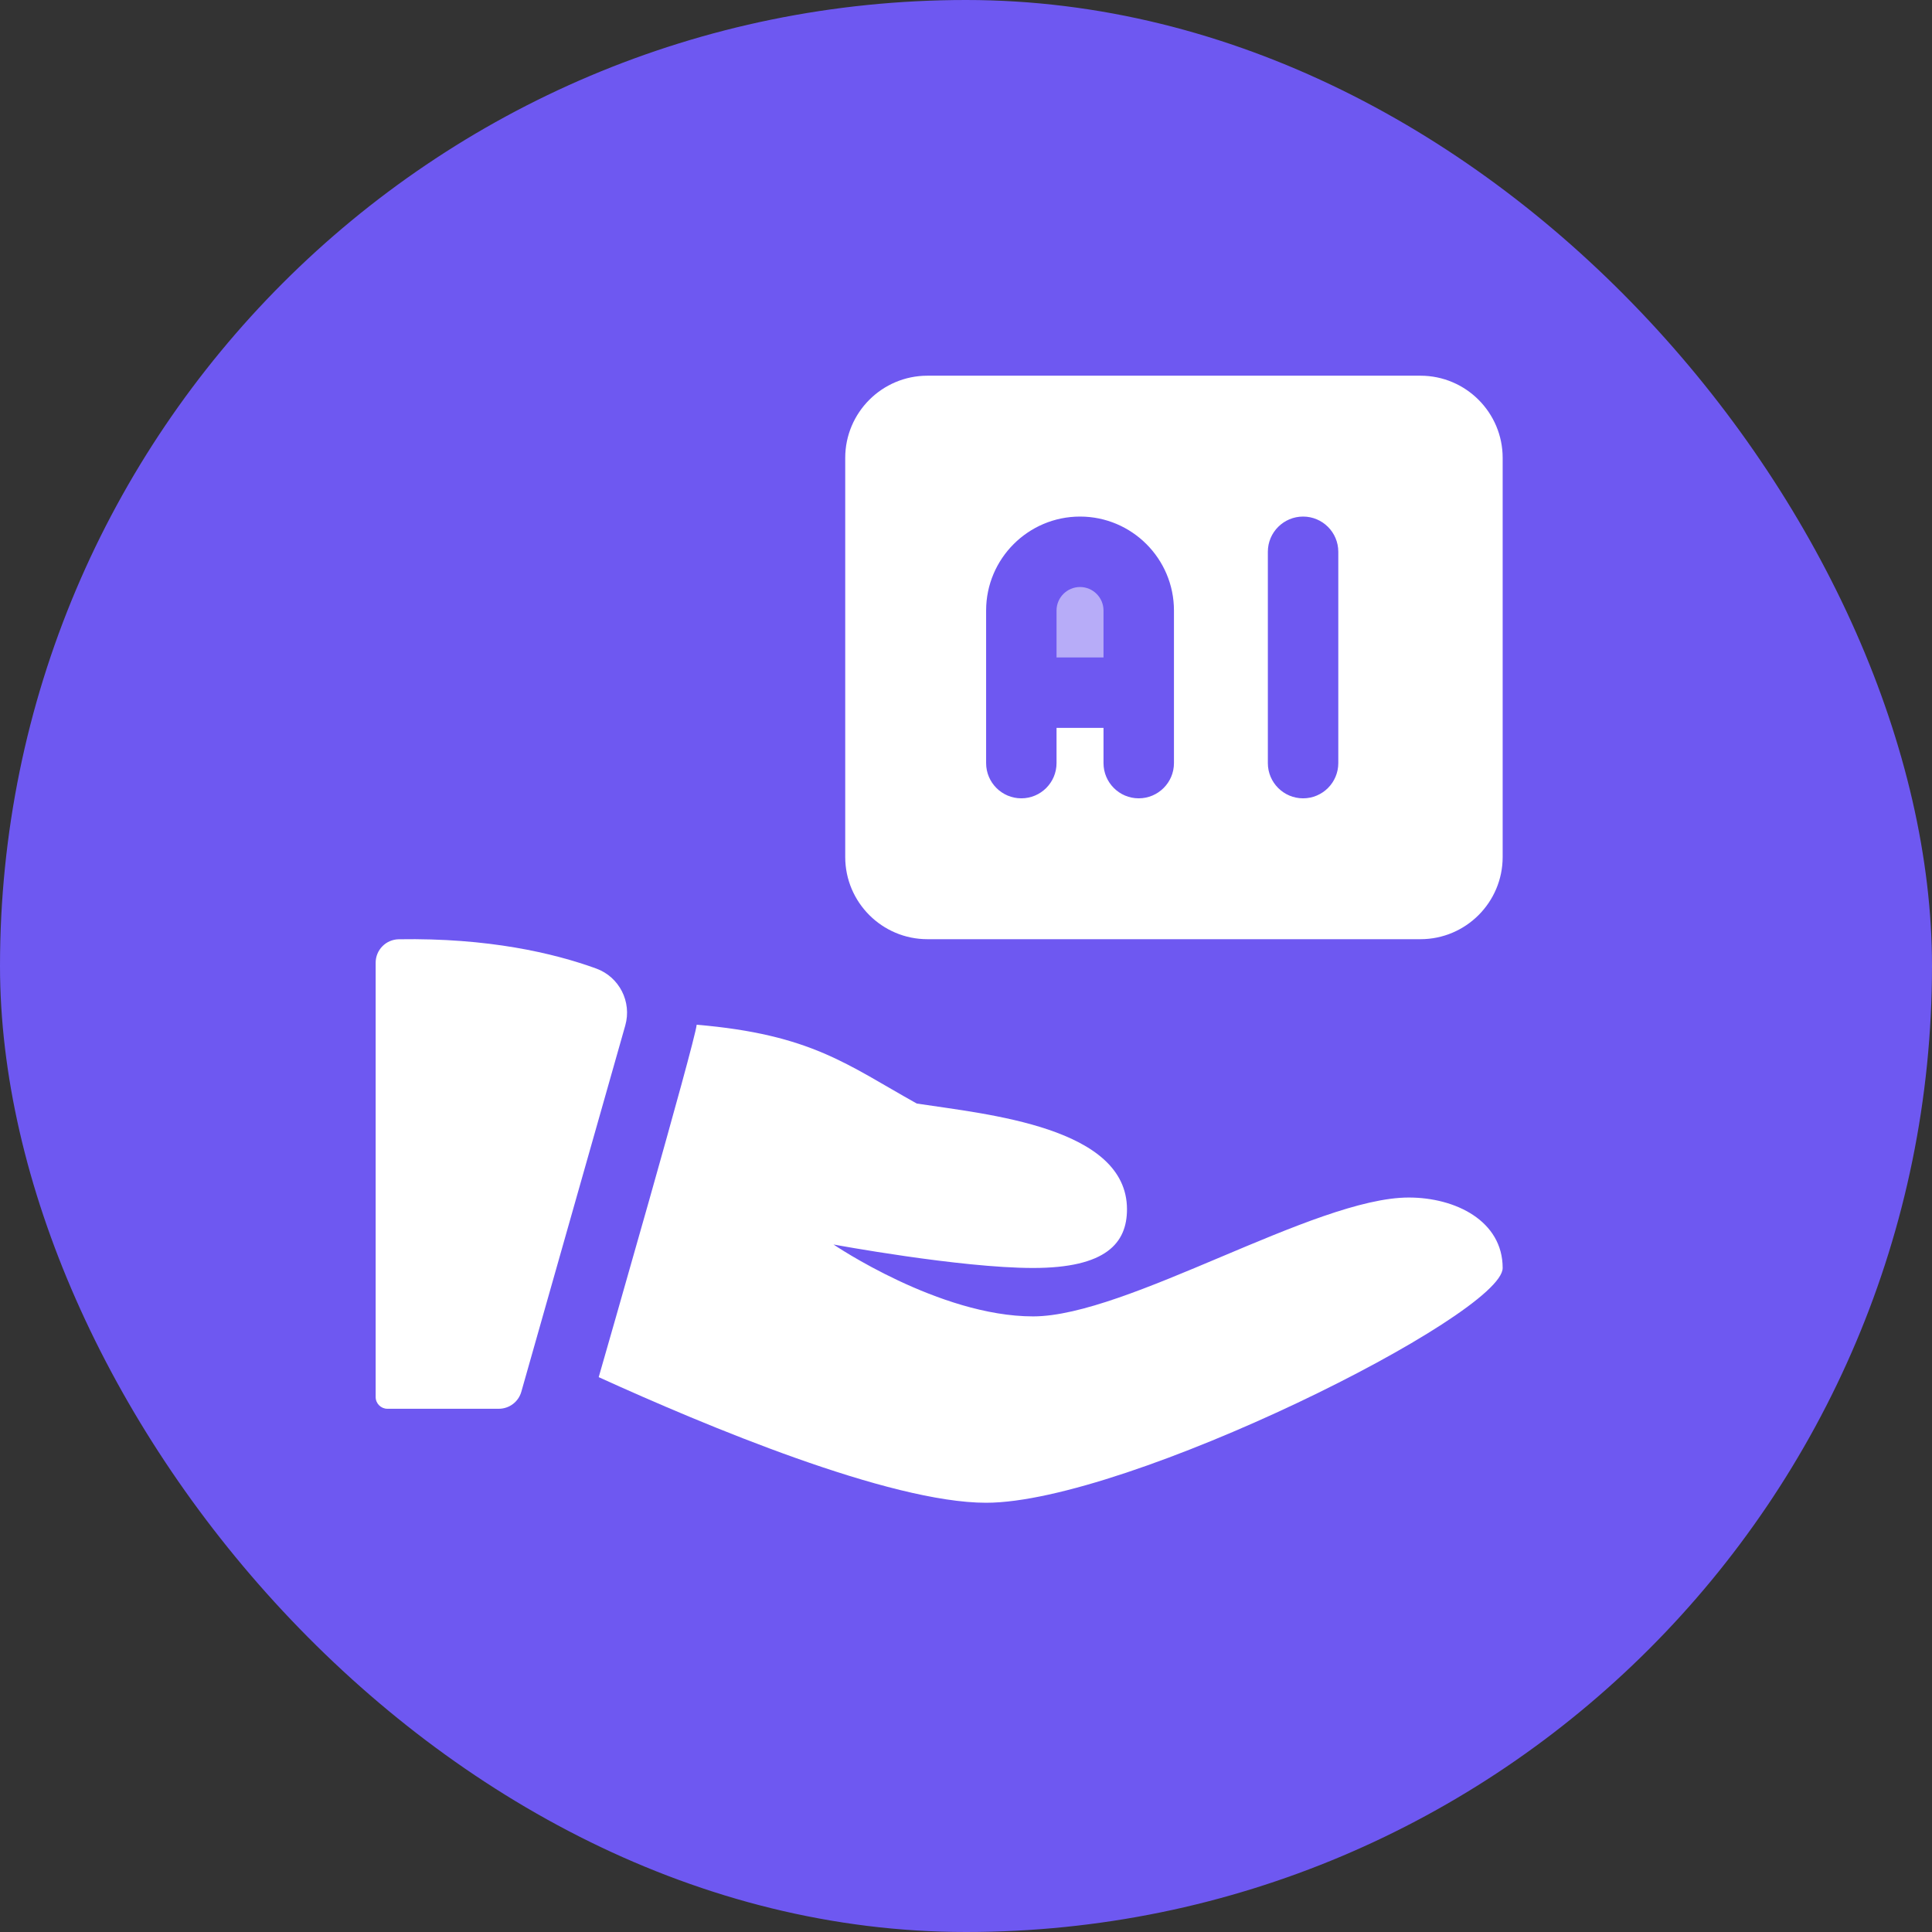
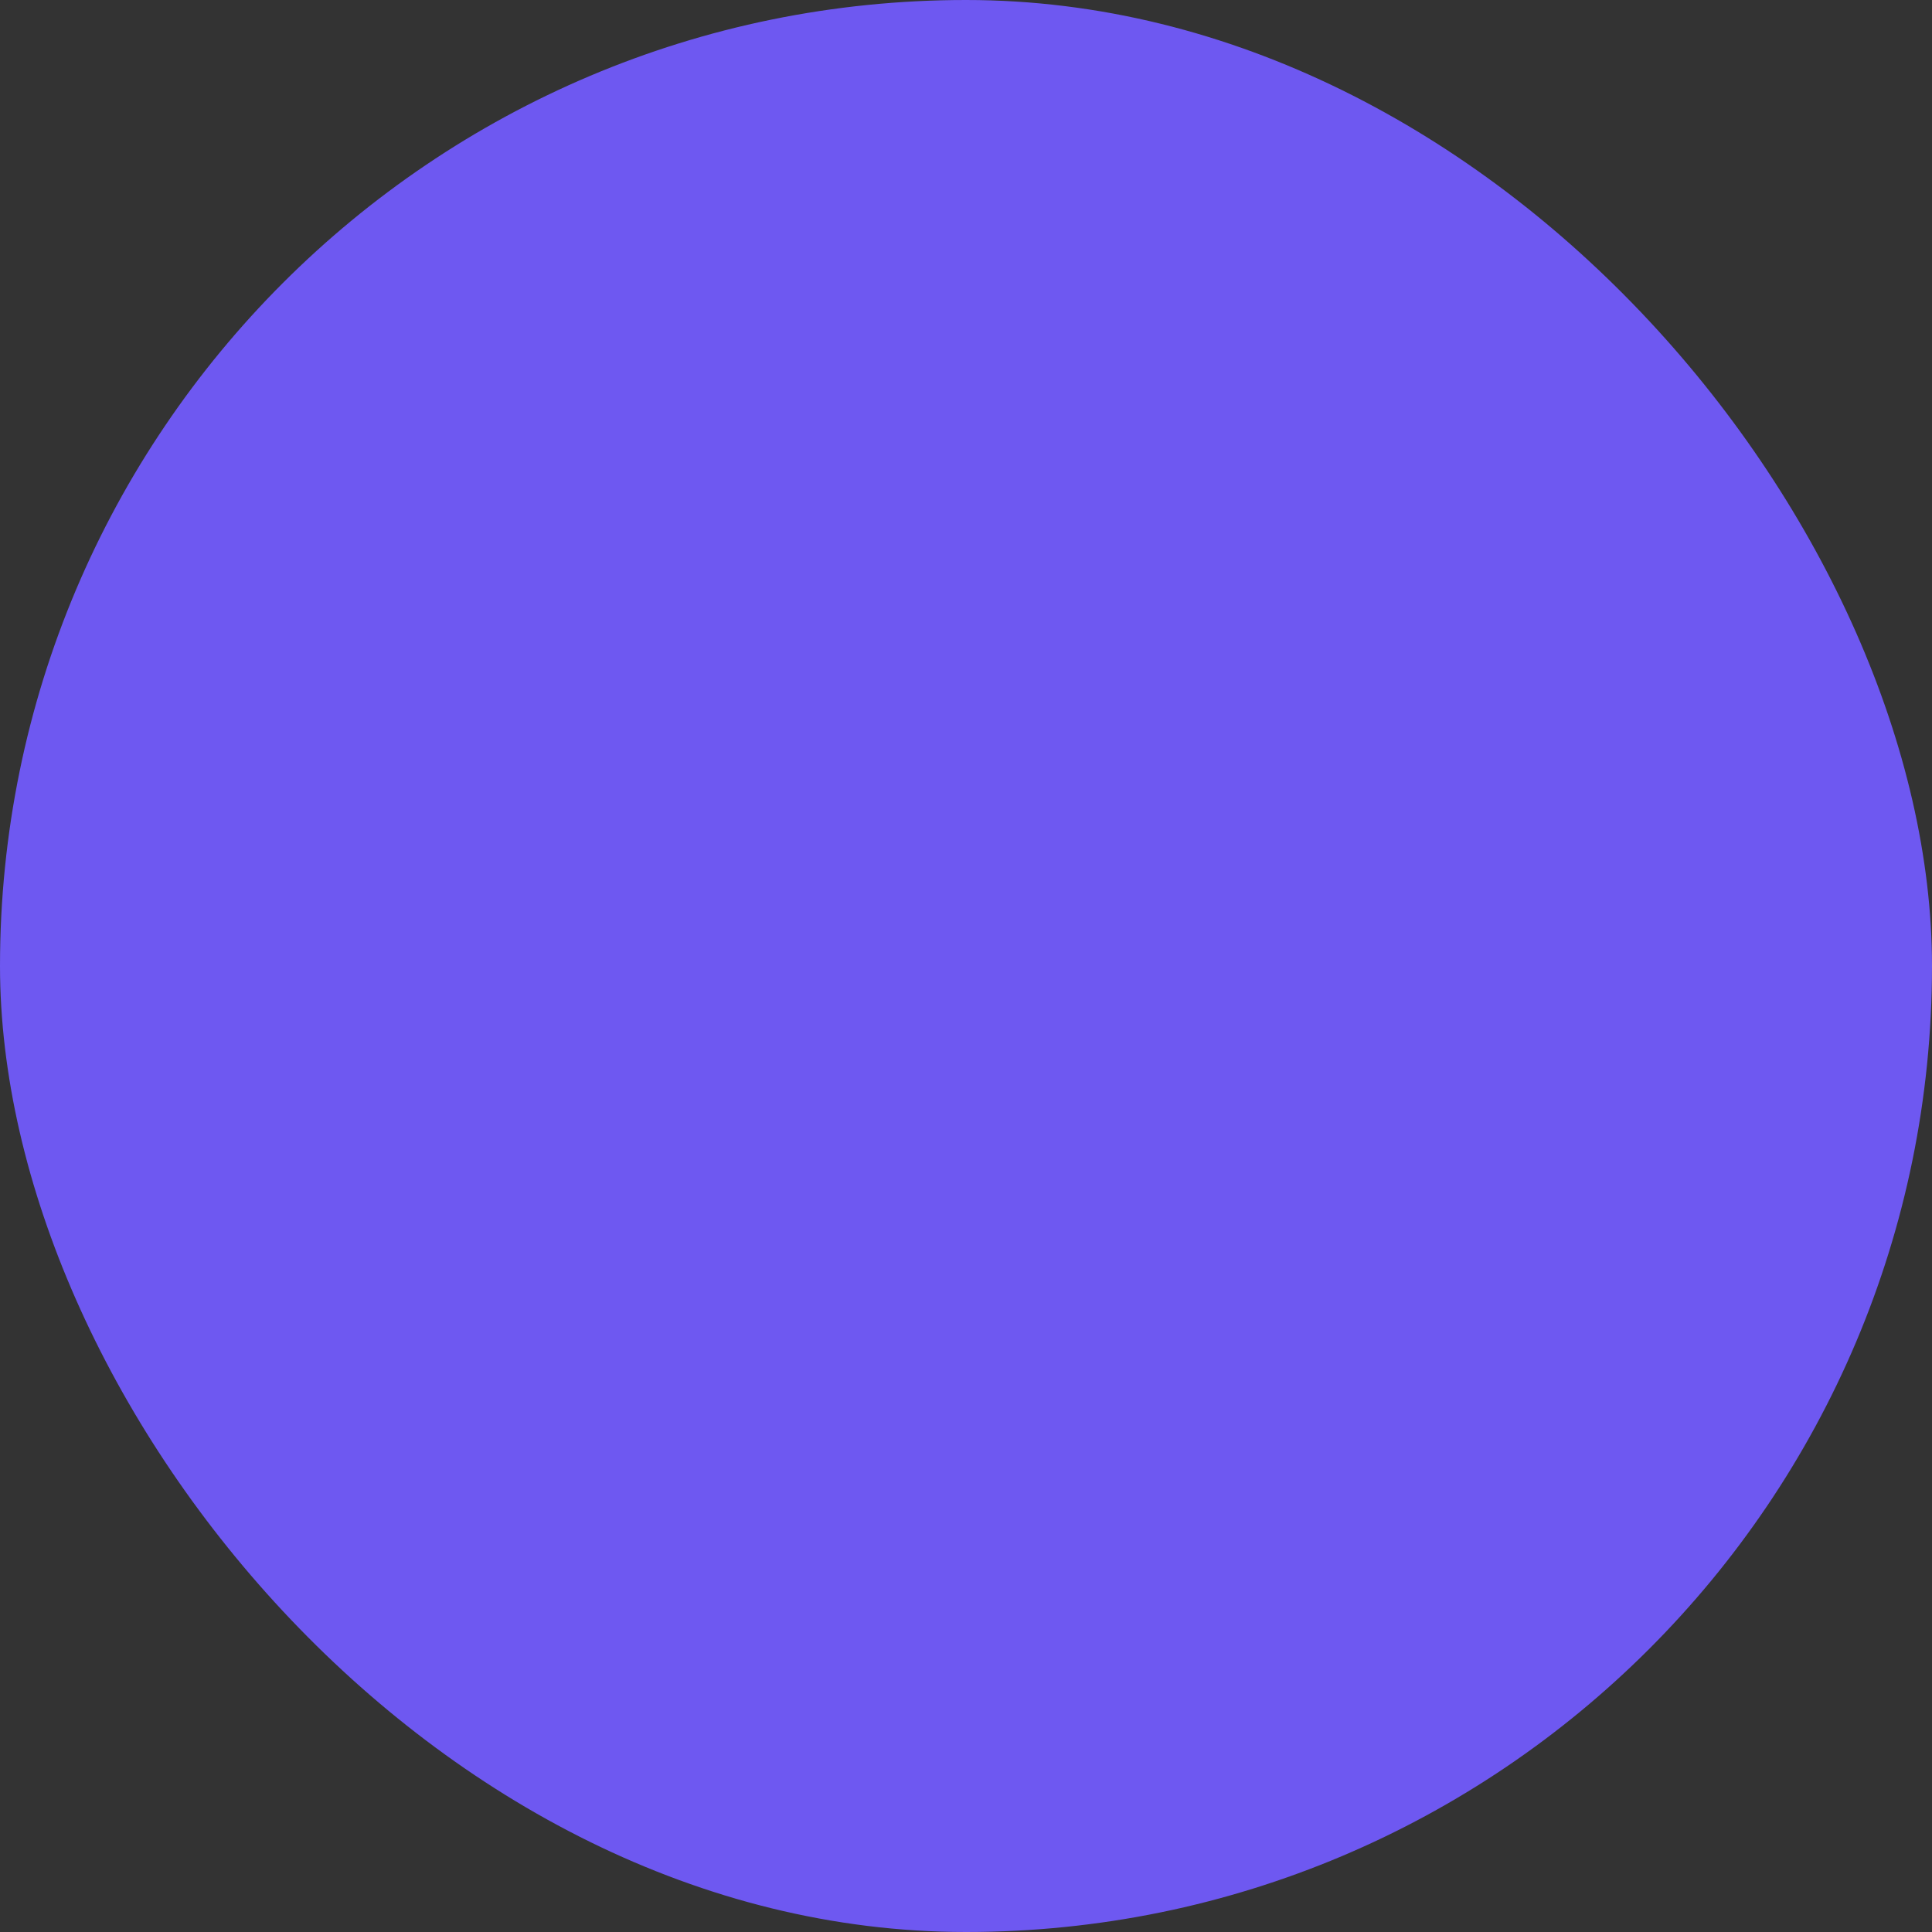
<svg xmlns="http://www.w3.org/2000/svg" width="80" height="80" viewBox="0 0 80 80" fill="none">
  <rect x="0" y="0" width="80" height="80" fill="#333333" stroke="none" />
  <g clip-path="url(#clip0_130_2059)">
    <path d="M65 80H15C6.715 80 0 73.285 0 65V15C0 6.715 6.715 0 15 0H65C73.285 0 80 6.715 80 15V65C80 73.285 73.285 80 65 80Z" fill="#6E58F1" />
    <g clip-path="url(#clip1_130_2059)">
-       <path d="M44.722 24.307C44.185 24.307 43.749 24.744 43.749 25.279V27.223H45.694V25.279C45.694 24.744 45.258 24.307 44.722 24.307Z" fill="white" fill-opacity="0.5" />
      <path d="M58.819 15.557H38.402C36.526 15.557 34.999 17.083 34.999 18.959V35.487C34.999 37.364 36.526 38.89 38.402 38.89H58.819C60.695 38.89 62.222 37.364 62.222 35.487V18.959C62.222 17.083 60.695 15.557 58.819 15.557ZM48.611 31.598C48.611 32.403 47.957 33.057 47.152 33.057C46.347 33.057 45.694 32.403 45.694 31.598V30.14H43.749V31.598C43.749 32.403 43.096 33.057 42.291 33.057C41.486 33.057 40.833 32.403 40.833 31.598V25.279C40.833 23.134 42.577 21.39 44.722 21.39C46.867 21.39 48.611 23.134 48.611 25.279V31.598ZM55.416 31.598C55.416 32.403 54.763 33.057 53.958 33.057C53.153 33.057 52.499 32.403 52.499 31.598V22.848C52.499 22.043 53.153 21.39 53.958 21.39C54.763 21.39 55.416 22.043 55.416 22.848V31.598Z" fill="white" />
      <path d="M16.041 58.334H20.653C21.089 58.334 21.47 58.046 21.588 57.626L25.891 42.463C26.169 41.483 25.644 40.452 24.686 40.104C22.924 39.465 20.221 38.831 16.509 38.893C15.98 38.903 15.555 39.334 15.555 39.865V57.847C15.555 58.116 15.773 58.334 16.041 58.334Z" fill="white" />
-       <path d="M58.333 49.587C54.444 49.587 46.666 54.509 42.778 54.509C38.889 54.509 34.514 51.532 34.514 51.532C34.514 51.532 39.752 52.504 42.778 52.504C45.803 52.504 46.666 51.471 46.666 50.073C46.666 46.67 40.888 46.142 37.963 45.696C35.093 44.098 33.602 42.834 28.848 42.432C28.77 43.194 25.002 56.288 24.791 57.025C29.217 59.039 36.835 62.226 40.833 62.226C46.666 62.226 62.222 54.448 62.222 52.504C62.222 50.559 60.278 49.587 58.333 49.587Z" fill="white" />
    </g>
  </g>
  <defs>
    <clipPath id="clip0_130_2059">
      <rect width="80" height="80" rx="40" fill="white" />
    </clipPath>
    <clipPath id="clip1_130_2059">
-       <rect width="46.667" height="46.667" fill="white" transform="translate(15.555 15.558)" />
-     </clipPath>
+       </clipPath>
  </defs>
</svg>